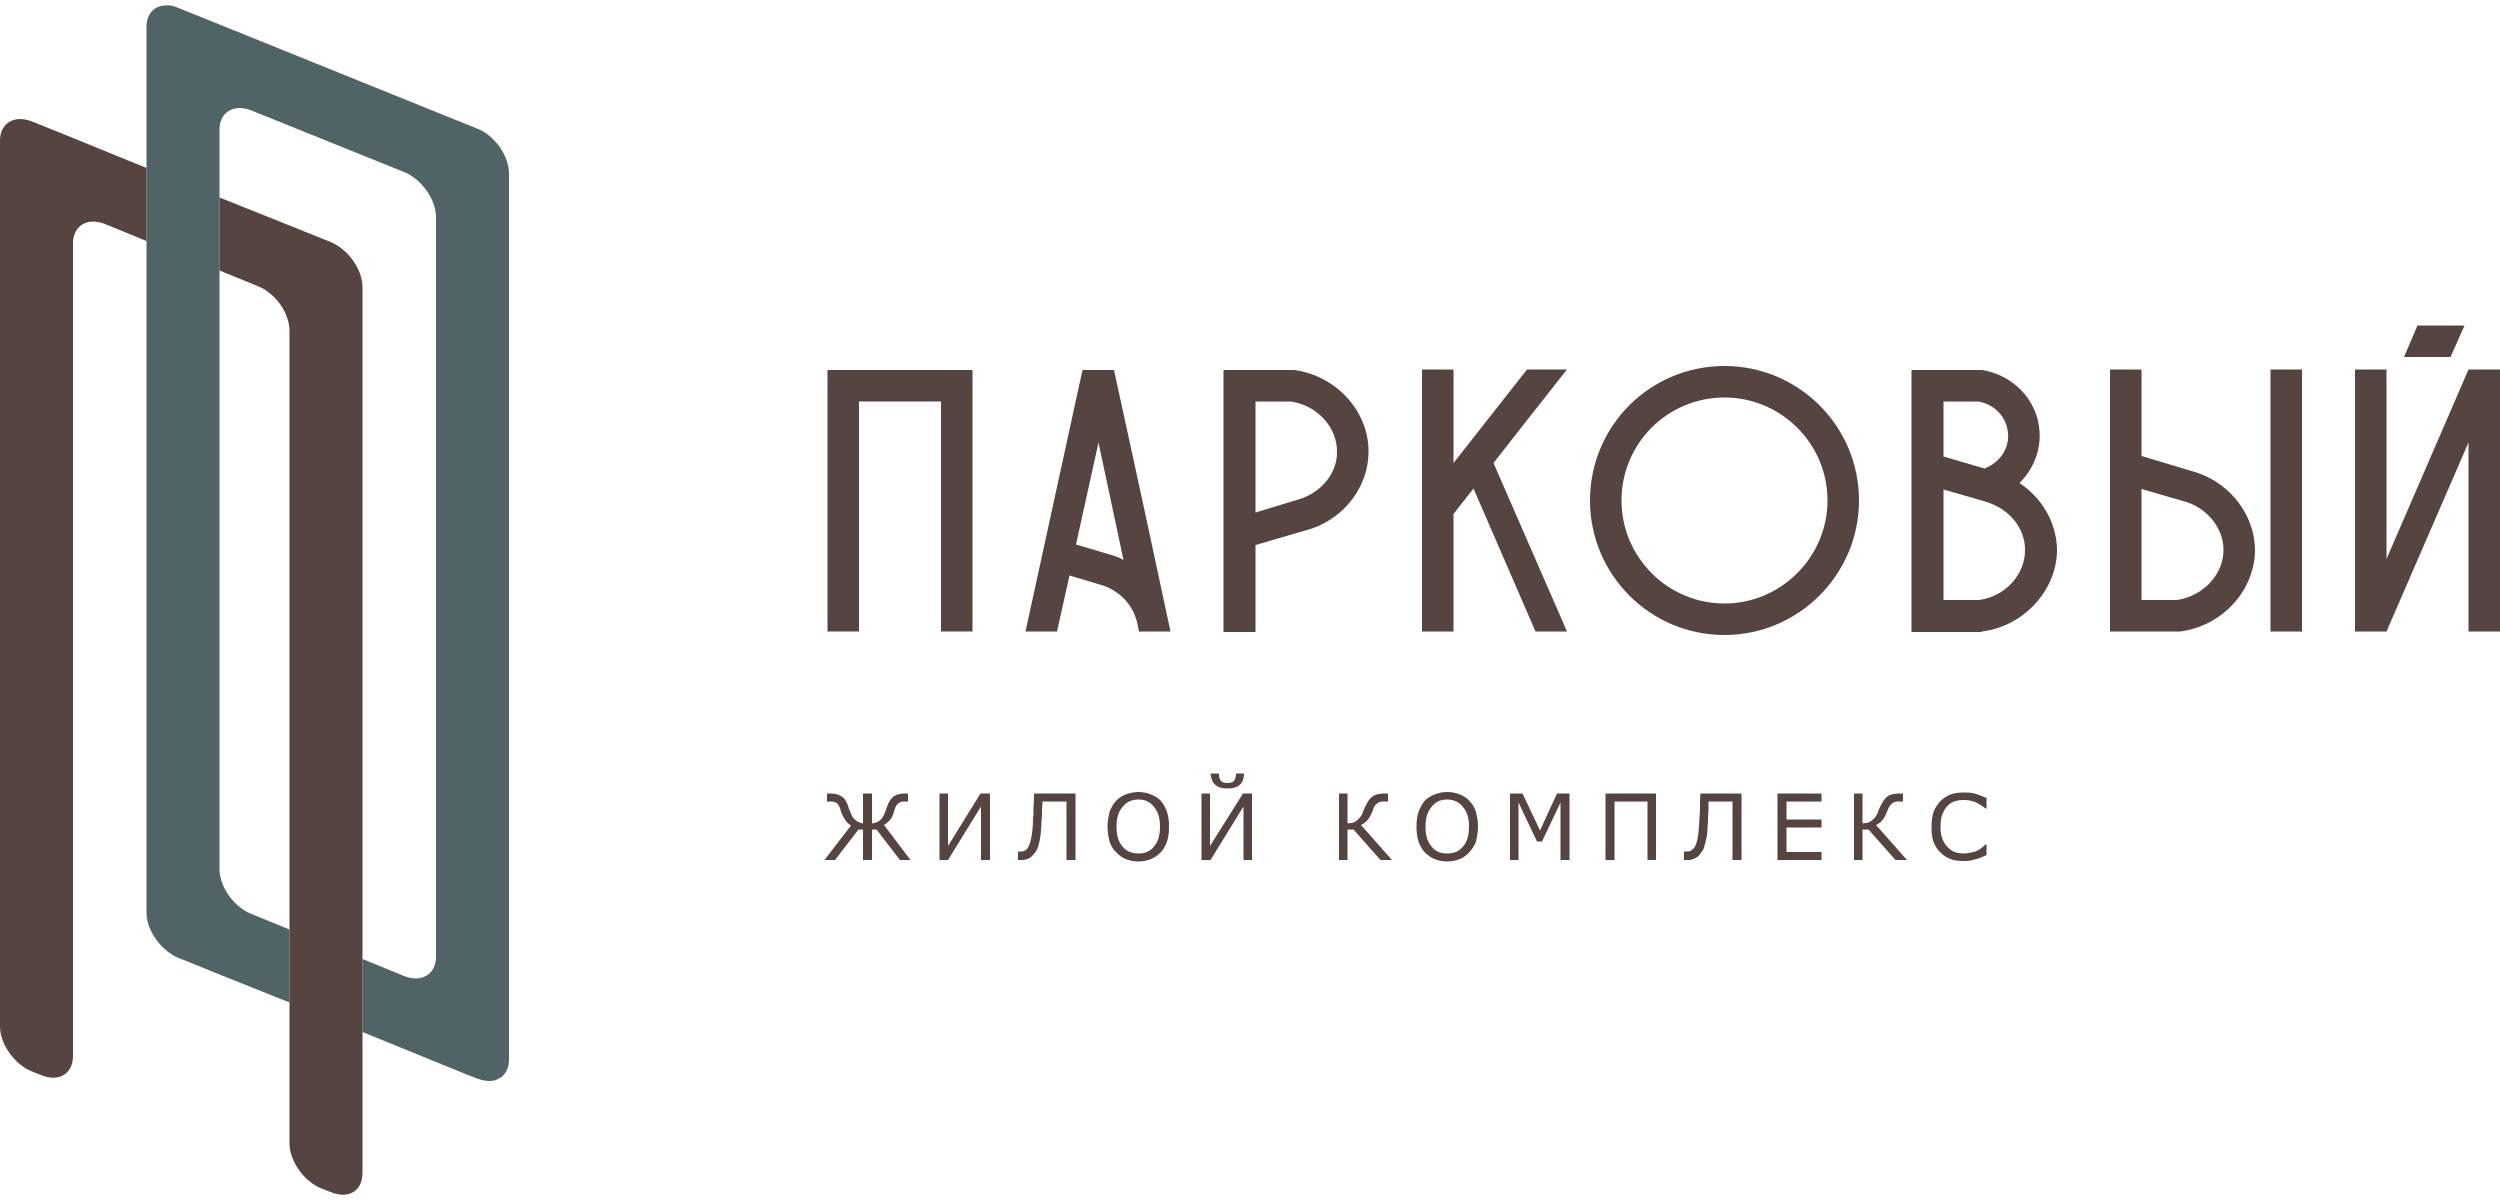
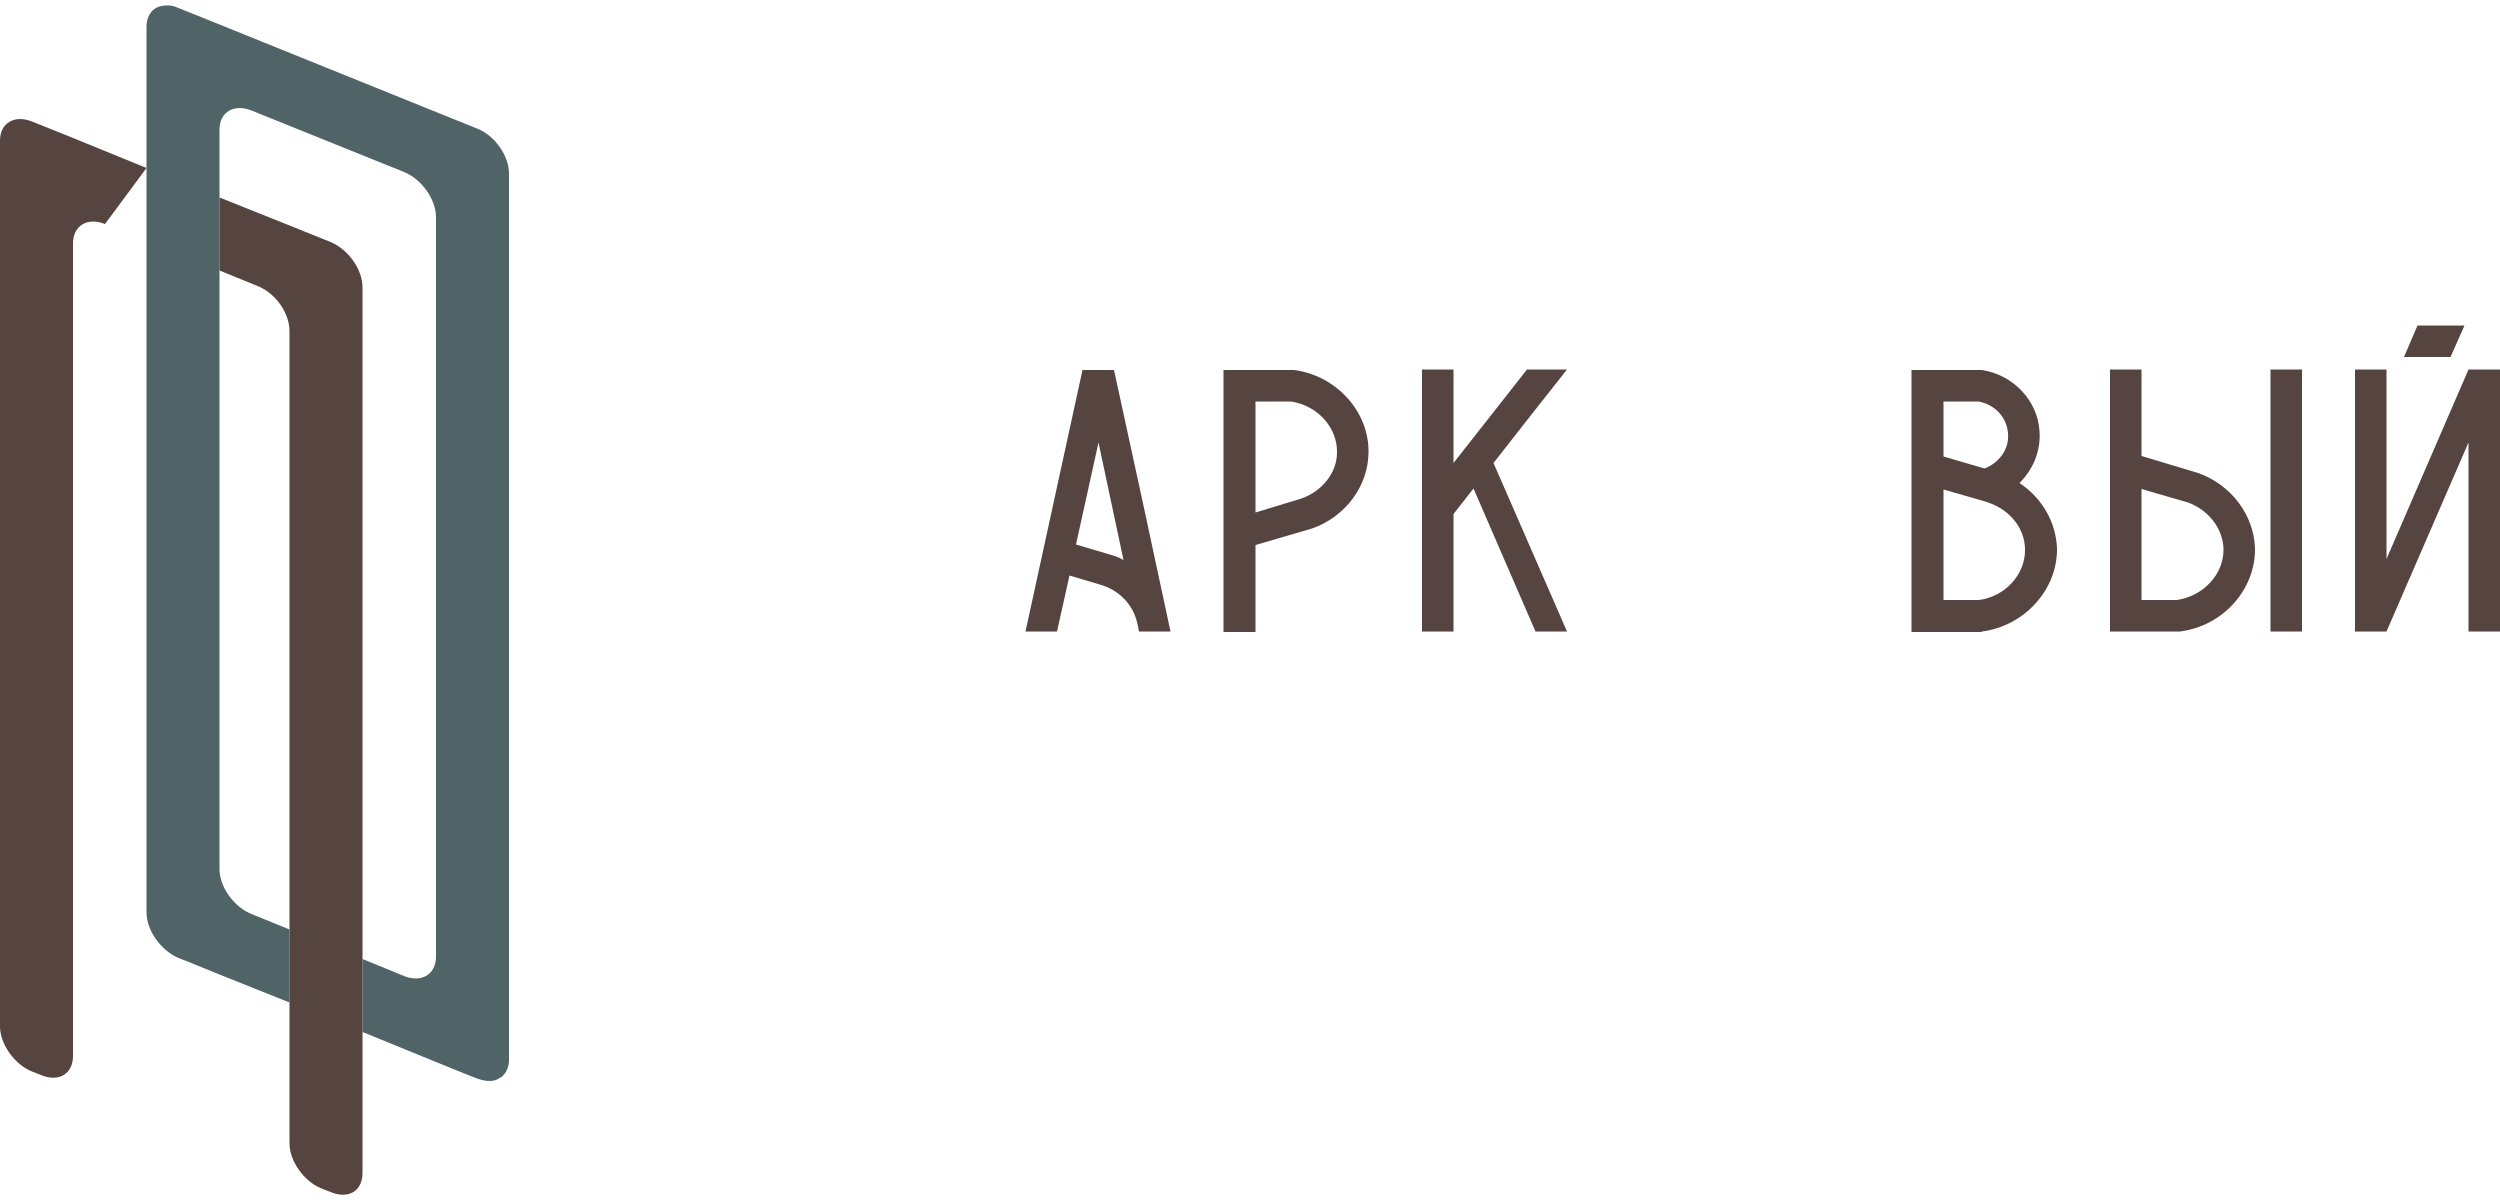
<svg xmlns="http://www.w3.org/2000/svg" xml:space="preserve" width="50mm" height="24mm" version="1.1" style="shape-rendering:geometricPrecision; text-rendering:geometricPrecision; image-rendering:optimizeQuality; fill-rule:evenodd; clip-rule:evenodd" viewBox="0 0 5000 2400">
  <defs>
    <style type="text/css"> .fil1 {fill:#506467;fill-rule:nonzero} .fil0 {fill:#55443F;fill-rule:nonzero} </style>
  </defs>
  <g id="Layer_x0020_1">
    <g id="_983088192">
-       <polygon class="fil0" points="1945,740 1945,1263 1882,1263 1882,803 1718,803 1718,1263 1655,1263 1655,740 " />
      <path class="fil0" d="M2341 1263l-63 0 -3 -15 -1 -4c-8,-33 -33,-61 -68,-73l-67 -20 -25 112 -63 0c38,-174 76,-349 114,-523l63 0c38,174 76,349 113,523zm-94 -143l0 0c-17,-78 -33,-157 -50,-235 -15,68 -30,136 -45,204l74 22c7,2 14,5 21,9z" />
      <path class="fil0" d="M2737 906c-1,67 -47,128 -113,151l-113 33 0 174 -64 0 0 -524 139 0 2 0c85,11 151,84 149,166zm-63 -1l0 0c1,-50 -39,-94 -92,-102l-71 0 0 222 92 -28c42,-15 71,-52 71,-92z" />
      <path class="fil0" d="M2987 926l147 337 -63 0 -124 -286 -40 51 0 235 -63 0 0 -524 63 0 0 187c49,-62 98,-125 147,-187l80 0c-49,62 -98,124 -147,187z" />
-       <path class="fil0" d="M3449 1270c-149,0 -269,-121 -269,-269 0,-149 120,-269 269,-269 148,0 269,120 269,269 0,148 -121,269 -269,269zm0 -475l0 0c-114,0 -206,92 -206,206 0,113 92,206 206,206 113,0 206,-93 206,-206 0,-114 -93,-206 -206,-206z" />
      <path class="fil0" d="M4114 1097c1,82 -65,155 -150,166l-2 1 -139 0 0 -524 139 0 2 0c63,10 111,61 115,122 3,40 -13,77 -40,104 45,30 73,78 75,131zm-227 -184l0 0 82 24c29,-11 50,-39 47,-70 -2,-32 -26,-58 -59,-64l-70 0 0 110zm163 186l0 0c0,-41 -29,-78 -71,-93l-12 -4 -80 -23 0 221 71 0c53,-7 93,-52 92,-101z" />
      <path class="fil0" d="M4360 1263l-2 0 -138 0 0 -524 63 0 0 173 113 34c66,23 112,84 114,151 1,82 -64,155 -150,166zm16 -258l0 0 -93 -27 0 222 71 0c53,-8 94,-52 93,-102 -1,-41 -30,-78 -71,-93zm228 258l0 0 -63 0 0 -524 63 0 0 524z" />
      <path class="fil0" d="M5000 739l0 524 -63 0 0 -378 -164 378 -63 0 0 -524 63 0 0 379 164 -379 63 0zm-71 -88l0 0 -28 63 -93 0 27 -63 94 0z" />
-       <path class="fil0" d="M1821 1720l-21 0 -47 -61 -9 0 0 61 -18 0 0 -61 -9 0 -47 61 -21 0 53 -69c-5,-3 -9,-7 -12,-12 -3,-4 -6,-10 -8,-16 -1,-4 -2,-7 -3,-9 -1,-3 -3,-5 -4,-7 -2,-1 -4,-2 -6,-3 -3,-1 -6,-1 -9,-1l-6 0 0 -16 7 0c9,0 17,2 22,6 6,3 10,10 14,21 0,2 1,4 2,6 1,3 2,5 3,7 2,7 6,11 10,14 4,3 9,5 14,6l0 -60 18 0 0 60c5,-1 10,-2 14,-5 5,-3 8,-8 11,-15 1,-2 2,-5 3,-7 1,-3 1,-5 2,-6 3,-10 8,-17 13,-21 6,-4 13,-6 23,-6l6 0 0 16 -5 0c-4,0 -7,0 -9,1 -2,0 -4,2 -6,3 -2,2 -3,4 -5,7 -1,3 -2,6 -3,9 -2,8 -5,14 -9,18 -4,4 -8,7 -11,9l53 70zm2152 -10c-4,2 -6,3 -9,4 -3,1 -6,3 -11,4 -3,1 -7,2 -11,3 -5,1 -9,1 -14,1 -10,0 -19,-1 -27,-4 -8,-3 -14,-7 -20,-13 -6,-5 -10,-12 -14,-21 -3,-9 -4,-19 -4,-30 0,-11 1,-21 4,-30 3,-8 8,-16 14,-22 5,-5 12,-10 20,-13 8,-3 17,-4 27,-4 7,0 14,0 21,2 7,2 15,5 24,9l0 21 -2 0c-7,-6 -14,-10 -21,-13 -8,-3 -15,-4 -23,-4 -7,0 -13,1 -19,3 -5,2 -10,5 -14,10 -4,4 -7,10 -10,17 -2,7 -3,15 -3,24 0,9 1,17 4,24 2,6 6,12 10,16 4,4 9,8 14,10 6,2 12,3 18,3 8,0 16,-2 24,-4 7,-3 14,-8 20,-14l2 0 0 21zm-159 10l-23 0 -54 -61 -12 0 0 61 -17 0 0 -133 17 0 0 60c3,-1 6,-1 9,-1 3,-1 5,-2 7,-3 3,-2 5,-4 7,-6 3,-3 5,-6 7,-10 0,-1 1,-3 2,-6 1,-2 2,-5 3,-7 5,-10 9,-17 15,-21 5,-4 13,-6 24,-6l7 0 0 16 -7 0c-4,0 -7,0 -10,1 -2,1 -4,2 -6,4 -2,1 -3,3 -5,6 -1,2 -2,6 -4,9 -3,8 -6,14 -9,17 -3,4 -7,7 -13,10l62 70zm-171 0l-88 0 0 -133 88 0 0 16 -70 0 0 36 70 0 0 16 -70 0 0 49 70 0 0 16zm-160 0l-18 0 0 -117 -48 0c0,6 0,13 0,19 -1,7 -1,13 -1,18 -1,12 -1,23 -2,31 -2,8 -3,15 -5,20 -1,6 -3,10 -6,13 -2,3 -4,6 -7,9 -3,2 -6,4 -9,5 -3,1 -6,2 -10,2 -2,0 -3,0 -5,0 -2,0 -3,0 -4,0l0 -17 2 0c0,0 1,0 2,0 1,0 2,0 3,0 2,0 4,0 6,-1 1,-1 3,-2 4,-3 5,-4 8,-11 10,-21 2,-10 3,-23 4,-41 0,-6 1,-14 1,-24 0,-9 0,-18 1,-26l82 0 0 133zm-171 0l-17 0 0 -117 -66 0 0 117 -18 0 0 -133 101 0 0 133zm-173 0l-18 0 0 -115 -37 78 -10 0 -37 -78 0 115 -17 0 0 -133 25 0 35 74 34 -74 25 0 0 133zm-200 -118c6,6 10,13 13,22 2,9 4,18 4,29 0,11 -2,21 -4,30 -3,8 -8,16 -13,21 -5,6 -12,11 -19,14 -8,3 -16,5 -26,5 -9,0 -18,-2 -25,-5 -8,-3 -14,-8 -20,-14 -5,-5 -9,-13 -12,-21 -3,-9 -4,-19 -4,-30 0,-10 1,-20 4,-29 3,-8 7,-16 12,-22 6,-6 12,-10 20,-13 8,-3 16,-5 25,-5 10,0 18,2 26,5 7,3 14,7 19,13zm-1 51l0 0c0,-17 -4,-30 -12,-39 -8,-10 -18,-15 -32,-15 -13,0 -24,5 -31,15 -8,9 -12,22 -12,39 0,18 4,31 12,40 8,10 18,14 31,14 14,0 24,-4 32,-14 8,-9 12,-22 12,-40zm-154 67l-23 0 -54 -61 -12 0 0 61 -17 0 0 -133 17 0 0 60c3,-1 6,-1 9,-1 3,-1 5,-2 7,-3 3,-2 5,-4 7,-6 3,-3 5,-6 7,-10 0,-1 1,-3 2,-6 1,-2 2,-5 3,-7 5,-10 9,-17 15,-21 5,-4 13,-6 24,-6l7 0 0 16 -7 0c-4,0 -7,0 -10,1 -2,1 -4,2 -6,4 -2,1 -3,3 -5,6 -1,2 -2,6 -3,9 -4,8 -7,14 -10,17 -3,4 -7,7 -13,10l62 70zm-280 0l-17 0 0 -107 -66 107 -18 0 0 -133 17 0 0 105 66 -105 18 0 0 133zm-16 -173l0 0c0,10 -3,18 -9,23 -6,5 -14,7 -24,7 -10,0 -18,-2 -24,-7 -6,-5 -9,-13 -10,-23l17 0c0,7 1,12 4,15 3,3 7,4 13,4 5,0 10,-1 13,-4 2,-3 4,-8 4,-15l16 0zm-166 55c5,6 9,13 12,22 3,9 4,18 4,29 0,11 -1,21 -4,30 -3,8 -7,16 -12,21 -6,6 -12,11 -20,14 -7,3 -16,5 -25,5 -10,0 -18,-2 -26,-5 -7,-3 -14,-8 -19,-14 -6,-5 -10,-13 -13,-21 -2,-9 -4,-19 -4,-30 0,-10 2,-20 4,-29 3,-8 7,-16 13,-22 5,-6 12,-10 19,-13 8,-3 17,-5 26,-5 9,0 18,2 25,5 8,3 14,7 20,13zm-2 51l0 0c0,-17 -4,-30 -12,-39 -7,-10 -18,-15 -31,-15 -14,0 -24,5 -32,15 -8,9 -12,22 -12,39 0,18 4,31 12,40 8,10 19,14 32,14 13,0 23,-4 31,-14 8,-9 12,-22 12,-40zm-169 67l-18 0 0 -117 -48 0c0,6 -1,13 -1,19 0,7 0,13 -1,18 0,12 -1,23 -2,31 -1,8 -3,15 -4,20 -2,6 -4,10 -6,13 -2,3 -5,6 -8,9 -2,2 -5,4 -8,5 -3,1 -7,2 -11,2 -1,0 -3,0 -4,0 -2,0 -3,0 -4,0l0 -17 1 0c1,0 1,0 2,0 1,0 2,0 3,0 2,0 4,0 6,-1 2,-1 4,-2 5,-3 4,-4 7,-11 9,-21 2,-10 4,-23 4,-41 1,-6 1,-14 1,-24 1,-9 1,-18 1,-26l83 0 0 133zm-171 0l-18 0 0 -107 -66 107 -17 0 0 -133 17 0 0 105 65 -105 19 0 0 133z" />
      <path class="fil1" d="M954 257l-82 -33 -433 -175 -82 -33c-9,-4 -17,-6 -25,-5 -23,0 -39,16 -39,43l0 1689 0 82c0,36 29,76 64,91l18 7c0,0 0,0 0,0l64 26 140 56 0 -146 -76 -31c-35,-14 -64,-54 -64,-90l0 -1479c0,-35 29,-52 64,-38l305 123c35,14 64,55 64,90l0 1479c0,36 -29,53 -64,39l-83 -34 0 146 147 60 64 26c0,0 0,0 0,0l18 7c9,3 17,5 25,5 8,0 15,-2 20,-6 3,-1 6,-3 8,-6 7,-7 11,-18 11,-31l0 -1690 0 -82c0,-35 -28,-76 -64,-90z" />
-       <path class="fil0" d="M293 336l-147 -60 -82 -33c-35,-14 -64,3 -64,38l0 1772c0,35 29,76 64,90l18 7c35,15 64,-2 64,-38l0 -1625c0,-36 29,-53 64,-39l83 34 0 -146z" />
+       <path class="fil0" d="M293 336l-147 -60 -82 -33c-35,-14 -64,3 -64,38l0 1772c0,35 29,76 64,90l18 7c35,15 64,-2 64,-38l0 -1625c0,-36 29,-53 64,-39z" />
      <path class="fil0" d="M725 2064l0 -146 0 -1261 0 -82c0,-36 -28,-76 -64,-91l-82 -33 -140 -56 0 146 76 31c36,14 64,54 64,90l0 1625c0,35 29,76 64,90l18 7c36,15 64,-2 64,-38l0 -282z" />
    </g>
  </g>
</svg>